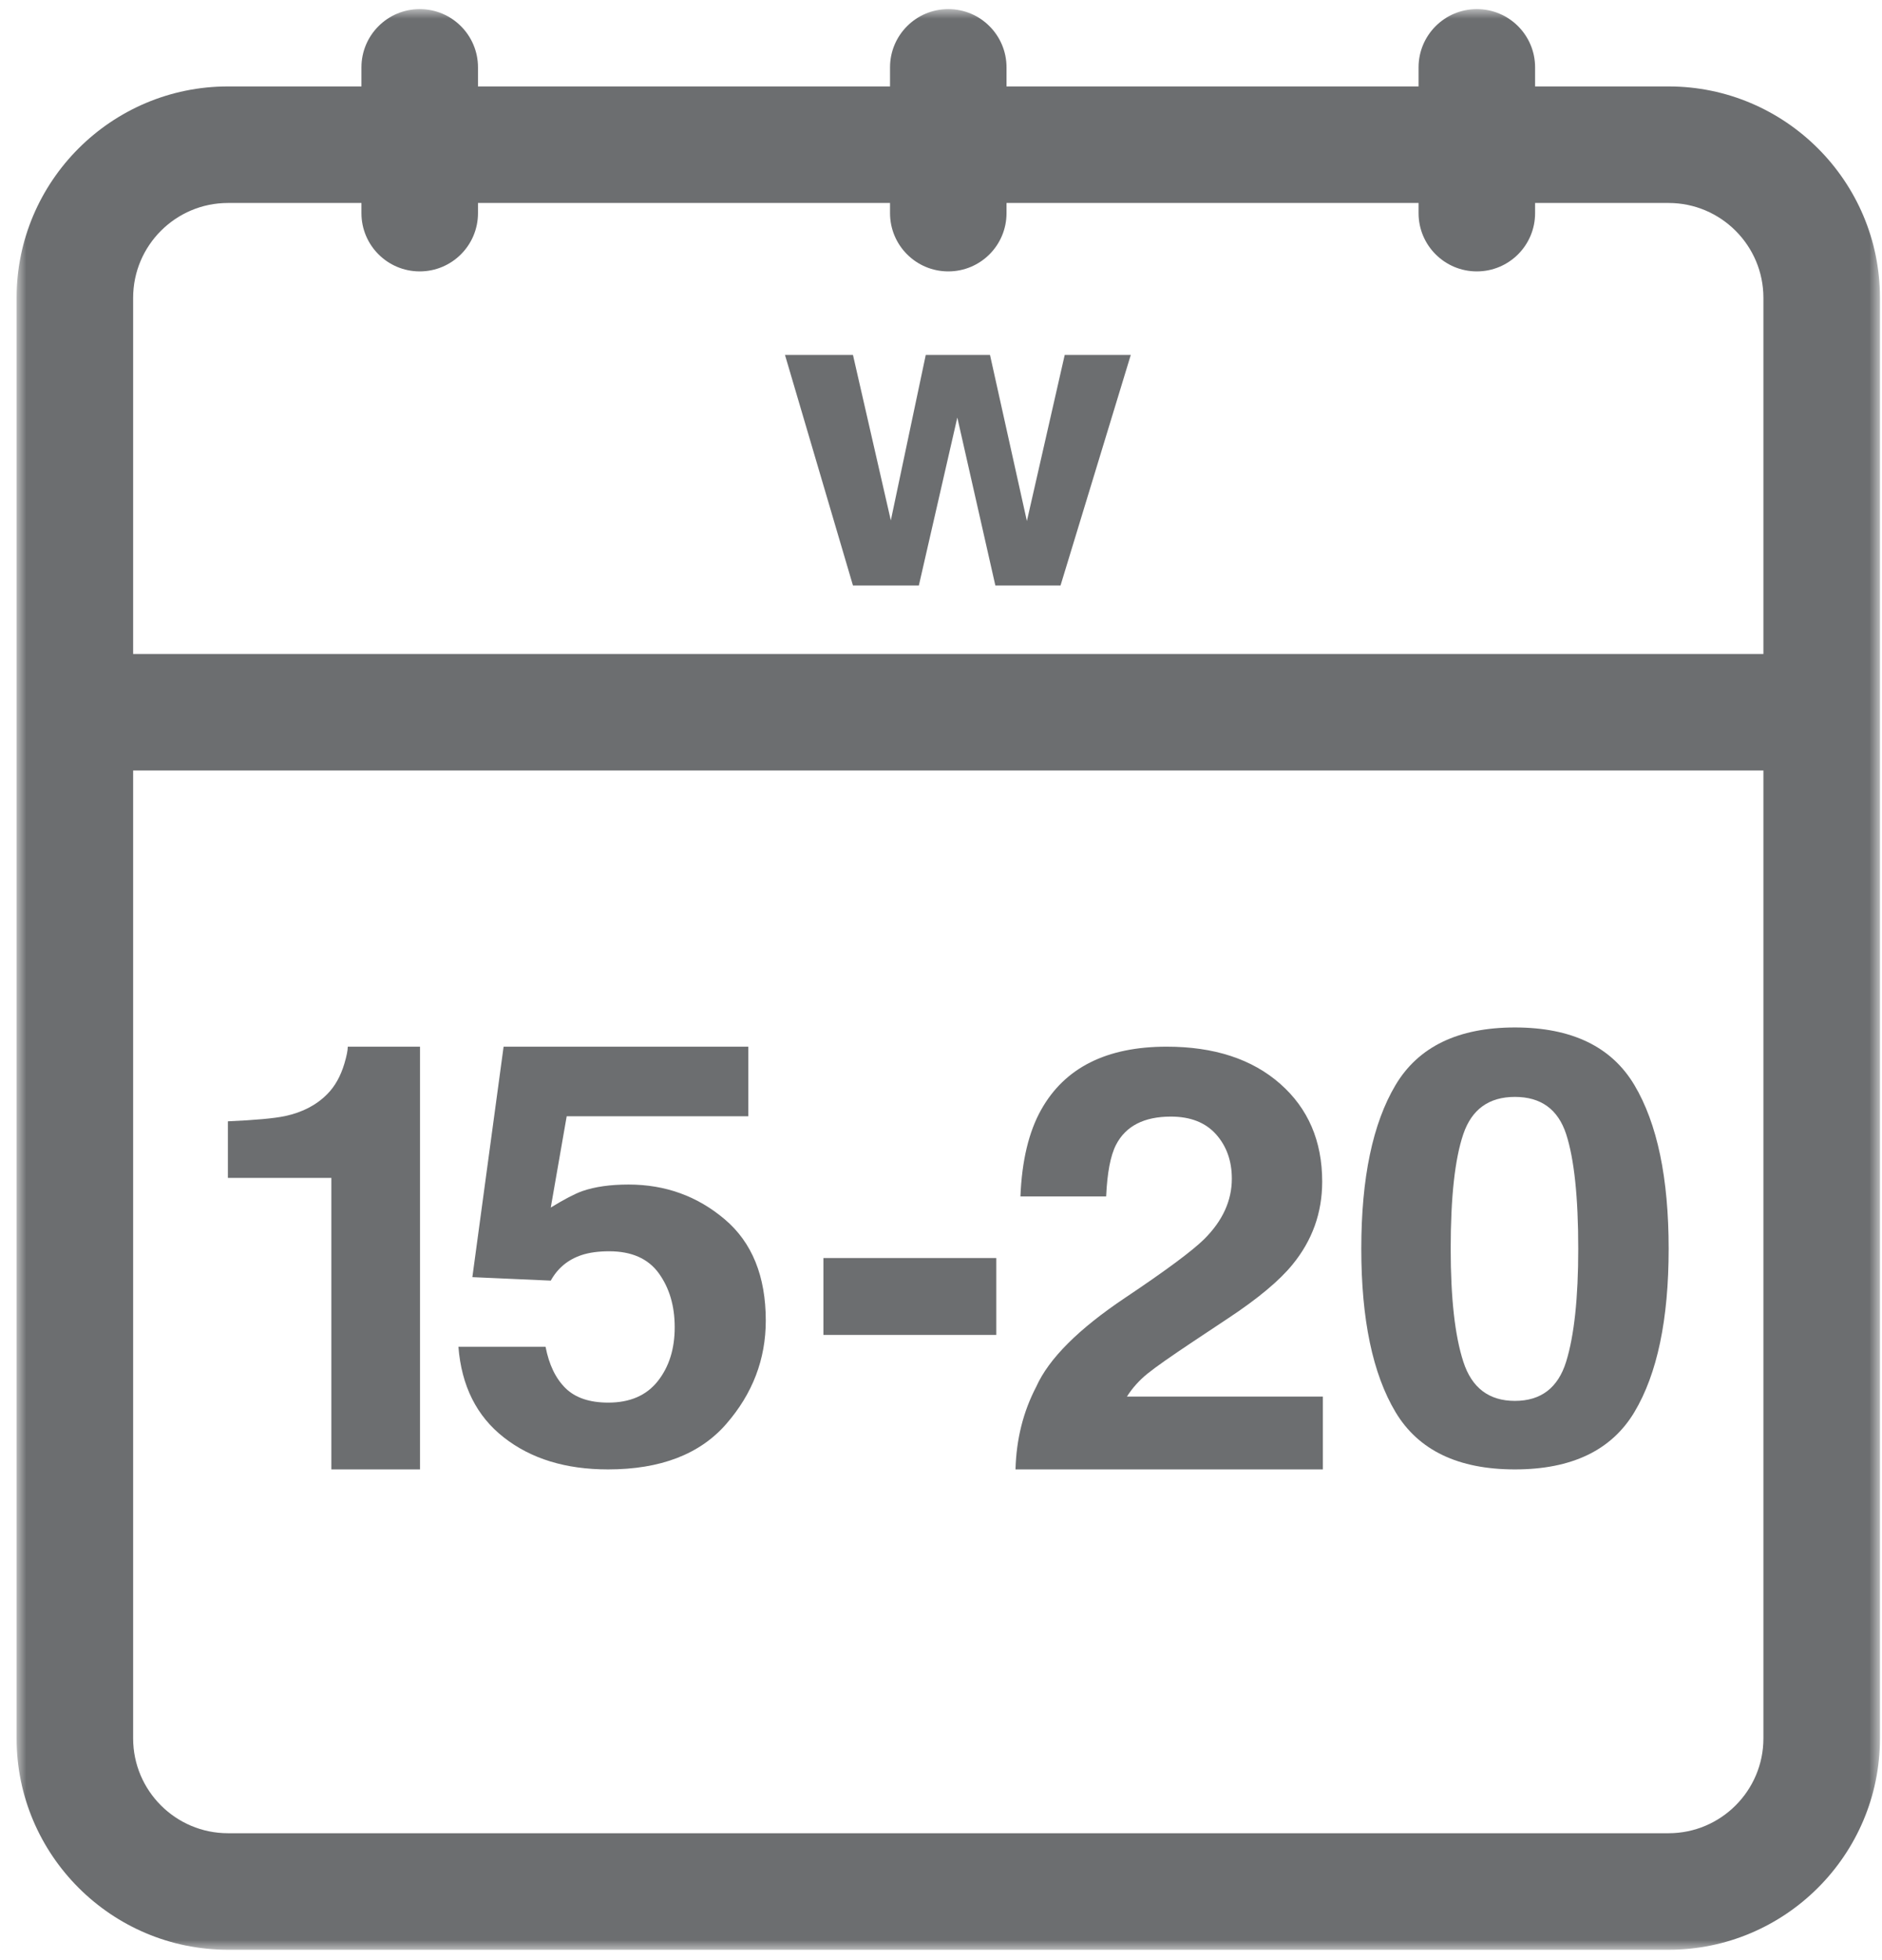
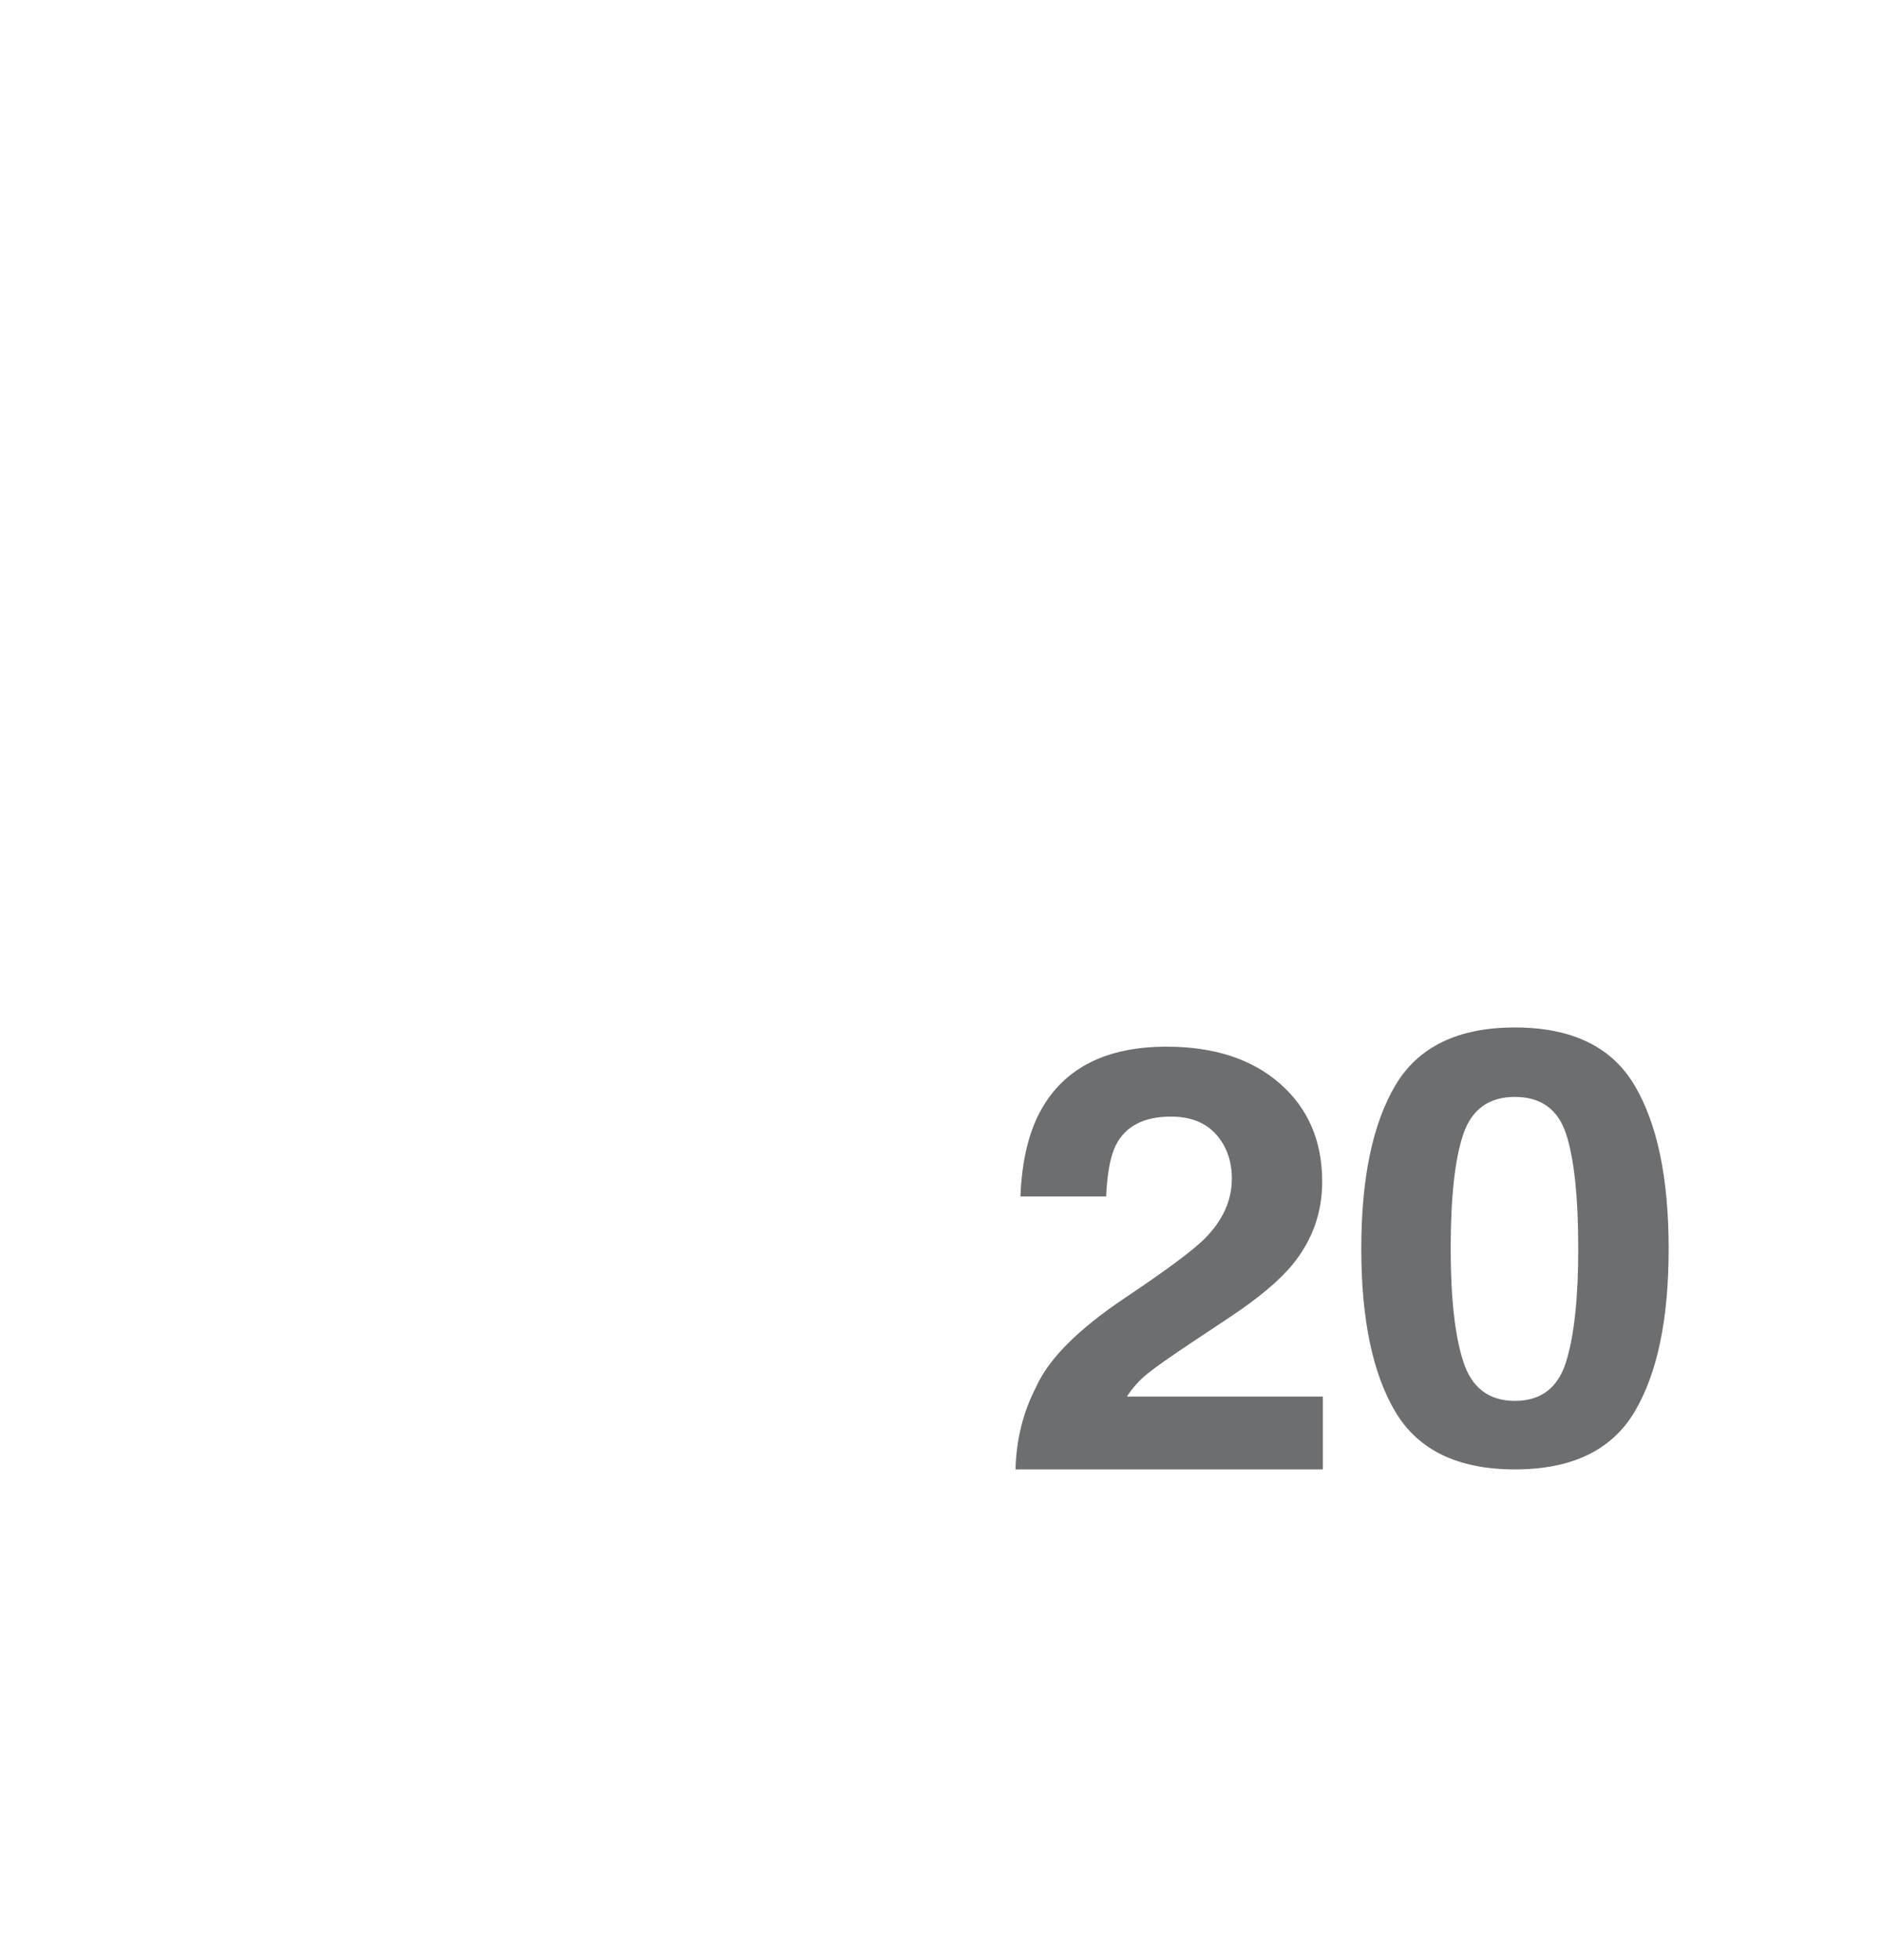
<svg xmlns="http://www.w3.org/2000/svg" xmlns:xlink="http://www.w3.org/1999/xlink" width="97px" height="101px" viewBox="0 0 97 101" version="1.1">
  <title>icon_Weeks15to20</title>
  <desc>Created with Sketch.</desc>
  <defs>
    <polygon id="path-1" points="0 100 96.04 100 96.04 0 0 0" />
  </defs>
  <g id="icons" stroke="none" stroke-width="1" fill="none" fill-rule="evenodd">
    <g id="icon_Weeks15to20" transform="translate(0.855, 0.469)">
-       <path d="M16.224,75.248 L20.792,75.248 L20.792,53.465 L17.07,53.465 C17.07,53.654 17.012,53.944 16.895,54.338 C16.7,54.989 16.407,55.507 16.025,55.896 C15.462,56.471 14.732,56.85 13.84,57.041 C13.277,57.16 12.296,57.249 10.891,57.311 L10.891,60.226 L16.224,60.226 L16.224,75.248 Z" id="Fill-1" fill="#6C6E70" />
-       <path d="M30.496,71.806 C29.529,71.806 28.793,71.556 28.29,71.06 C27.782,70.558 27.442,69.852 27.264,68.929 L22.772,68.929 C22.931,70.945 23.711,72.505 25.111,73.599 C26.513,74.7 28.302,75.248 30.482,75.248 C33.187,75.248 35.22,74.467 36.578,72.904 C37.937,71.344 38.614,69.568 38.614,67.579 C38.614,65.299 37.91,63.555 36.5,62.362 C35.088,61.166 33.438,60.569 31.542,60.569 C30.604,60.569 29.812,60.681 29.16,60.906 C28.769,61.046 28.226,61.329 27.532,61.755 L28.353,57.051 L37.712,57.051 L37.712,53.465 L25.101,53.465 L23.491,65.341 L27.532,65.52 C27.889,64.876 28.419,64.436 29.126,64.201 C29.526,64.071 29.995,64.008 30.545,64.008 C31.701,64.008 32.554,64.387 33.101,65.143 C33.646,65.899 33.92,66.823 33.92,67.924 C33.92,69.039 33.629,69.966 33.045,70.703 C32.461,71.439 31.613,71.806 30.496,71.806" id="Fill-3" fill="#6C6E70" />
      <mask id="mask-2" fill="white">
        <use xlink:href="#path-1" />
      </mask>
      <g id="Clip-6" />
-       <polygon id="Fill-5" fill="#6C6E70" mask="url(#mask-2)" points="41.584 68.317 50.495 68.317 50.495 64.356 41.584 64.356" />
      <path d="M57.146,66.397 C54.732,68.012 53.201,69.541 52.553,70.989 C51.882,72.274 51.527,73.691 51.485,75.248 L67.327,75.248 L67.327,71.494 L57.228,71.494 C57.514,71.045 57.869,70.653 58.288,70.313 C58.707,69.975 59.486,69.428 60.628,68.668 L62.45,67.457 C63.983,66.444 65.085,65.522 65.759,64.696 C66.782,63.448 67.292,62.025 67.292,60.419 C67.292,58.326 66.567,56.644 65.122,55.374 C63.673,54.102 61.725,53.465 59.276,53.465 C56.177,53.465 54.022,54.548 52.809,56.713 C52.171,57.847 51.813,59.337 51.739,61.181 L56.157,61.181 C56.212,59.966 56.379,59.078 56.668,58.518 C57.168,57.554 58.11,57.068 59.493,57.068 C60.502,57.068 61.279,57.374 61.821,57.981 C62.363,58.59 62.635,59.352 62.635,60.269 C62.635,61.396 62.164,62.432 61.214,63.379 C60.596,63.988 59.242,64.994 57.146,66.397" id="Fill-7" fill="#6C6E70" mask="url(#mask-2)" />
      <path d="M74.566,57.969 C75,56.694 75.886,56.053 77.225,56.053 C78.567,56.053 79.448,56.694 79.865,57.969 C80.281,59.25 80.489,61.219 80.489,63.878 C80.489,66.414 80.281,68.355 79.865,69.698 C79.448,71.044 78.567,71.717 77.225,71.717 C75.886,71.717 75,71.044 74.566,69.698 C74.13,68.355 73.915,66.414 73.915,63.878 C73.915,61.219 74.13,59.25 74.566,57.969 M77.225,75.248 C80.151,75.248 82.205,74.263 83.383,72.295 C84.561,70.326 85.149,67.519 85.149,63.878 C85.149,60.232 84.561,57.422 83.383,55.443 C82.205,53.465 80.151,52.475 77.225,52.475 C74.302,52.475 72.25,53.465 71.072,55.443 C69.895,57.422 69.307,60.232 69.307,63.878 C69.307,67.519 69.895,70.326 71.072,72.295 C72.25,74.263 74.302,75.248 77.225,75.248" id="Fill-8" fill="#6C6E70" mask="url(#mask-2)" />
-       <path d="M90.033,33.231 L6.007,33.231 L6.007,14.878 C6.007,12.184 8.198,9.99 10.894,9.99 L17.774,9.99 L17.774,10.514 C17.774,12.174 19.12,13.516 20.778,13.516 C22.436,13.516 23.781,12.174 23.781,10.514 L23.781,9.99 L45.018,9.99 L45.018,10.514 C45.018,12.174 46.361,13.516 48.021,13.516 C49.679,13.516 51.022,12.174 51.022,10.514 L51.022,9.99 L72.259,9.99 L72.259,10.514 C72.259,12.174 73.604,13.516 75.262,13.516 C76.923,13.516 78.265,12.174 78.265,10.514 L78.265,9.99 L85.146,9.99 C87.841,9.99 90.033,12.184 90.033,14.878 L90.033,33.231 Z M90.033,89.109 C90.033,91.801 87.841,93.995 85.146,93.995 L10.894,93.995 C8.198,93.995 6.007,91.801 6.007,89.109 L6.007,39.233 L90.033,39.233 L90.033,89.109 Z M85.146,3.985 L78.265,3.985 L78.265,3.002 C78.265,1.345 76.923,0 75.262,0 C73.604,0 72.259,1.345 72.259,3.002 L72.259,3.985 L51.022,3.985 L51.022,3.002 C51.022,1.345 49.679,0 48.021,0 C46.361,0 45.018,1.345 45.018,3.002 L45.018,3.985 L23.781,3.985 L23.781,3.002 C23.781,1.345 22.436,0 20.778,0 C19.12,0 17.774,1.345 17.774,3.002 L17.774,3.985 L10.894,3.985 C4.887,3.985 0,8.871 0,14.878 L0,89.109 C0,95.112 4.887,100 10.894,100 L85.146,100 C91.152,100 96.04,95.112 96.04,89.109 L96.04,14.878 C96.04,8.871 91.152,3.985 85.146,3.985 Z" id="Fill-9" fill="#6C6E70" mask="url(#mask-2)" />
-       <polygon id="Fill-10" fill="#6C6E70" mask="url(#mask-2)" points="52.072 26.379 50.171 17.822 46.859 17.822 45.059 26.346 43.108 17.822 39.604 17.822 43.108 29.703 46.503 29.703 48.486 21.047 50.447 29.703 53.805 29.703 57.426 17.822 54.021 17.822" />
    </g>
  </g>
</svg>